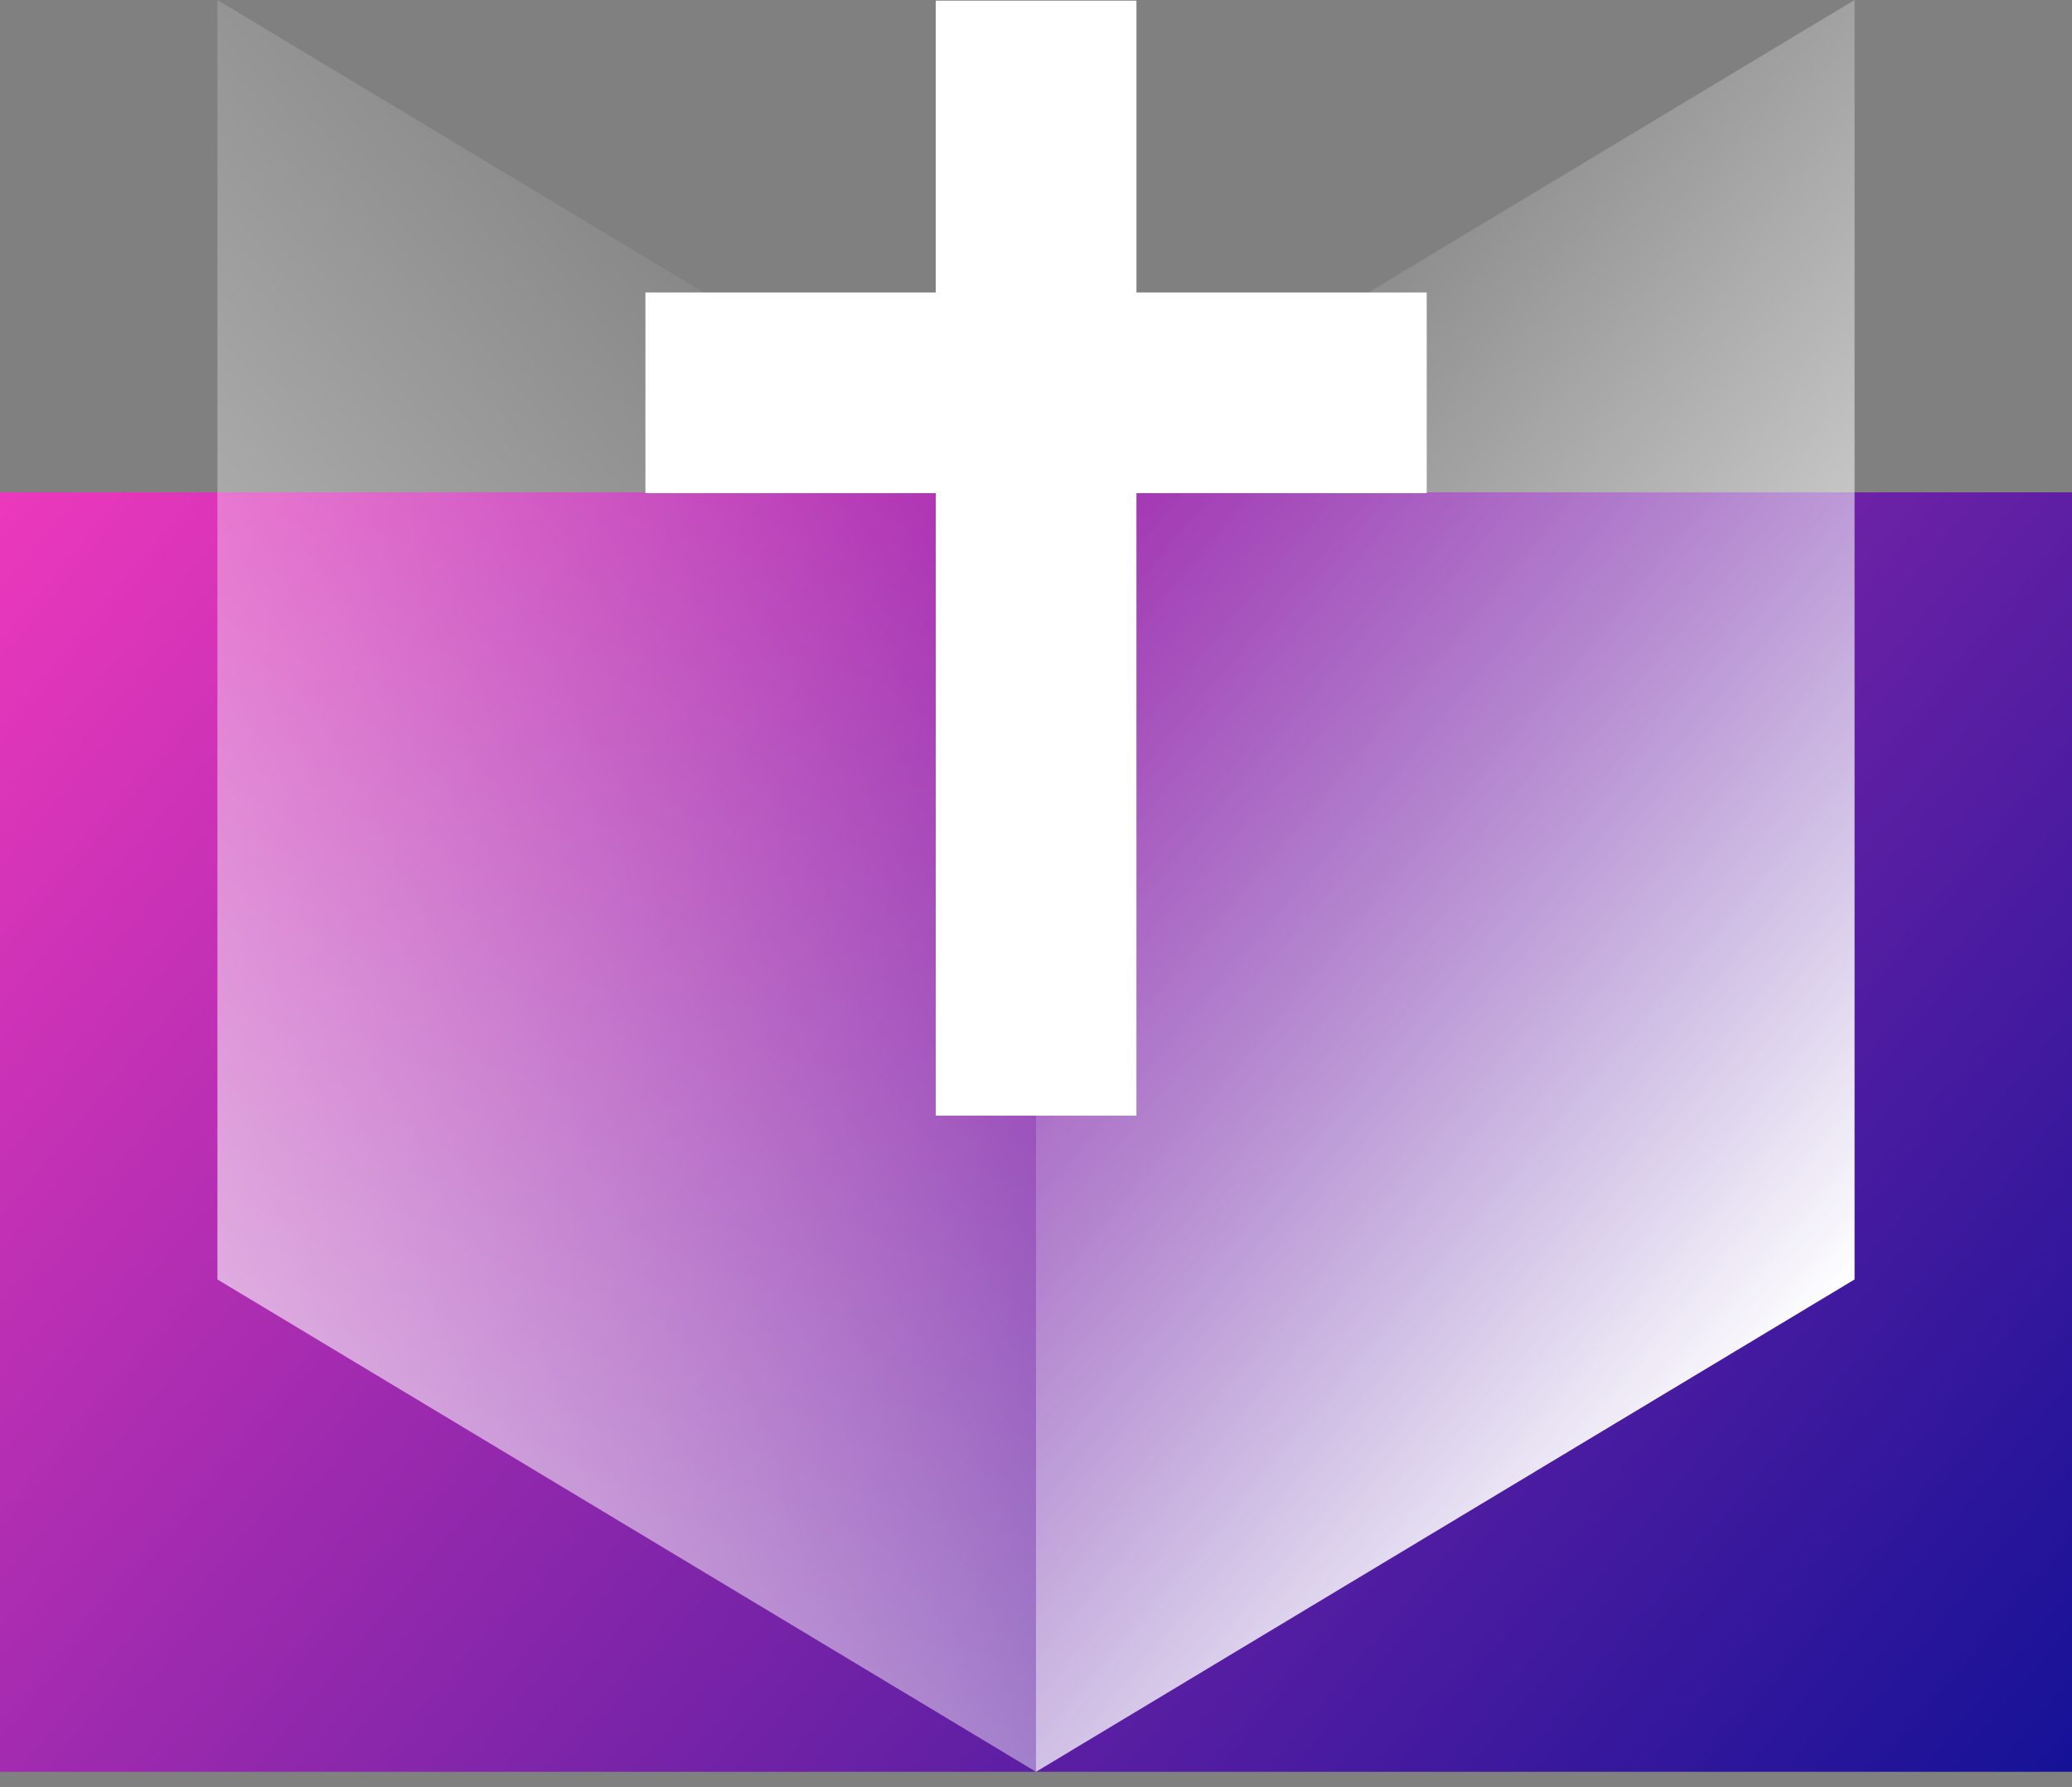
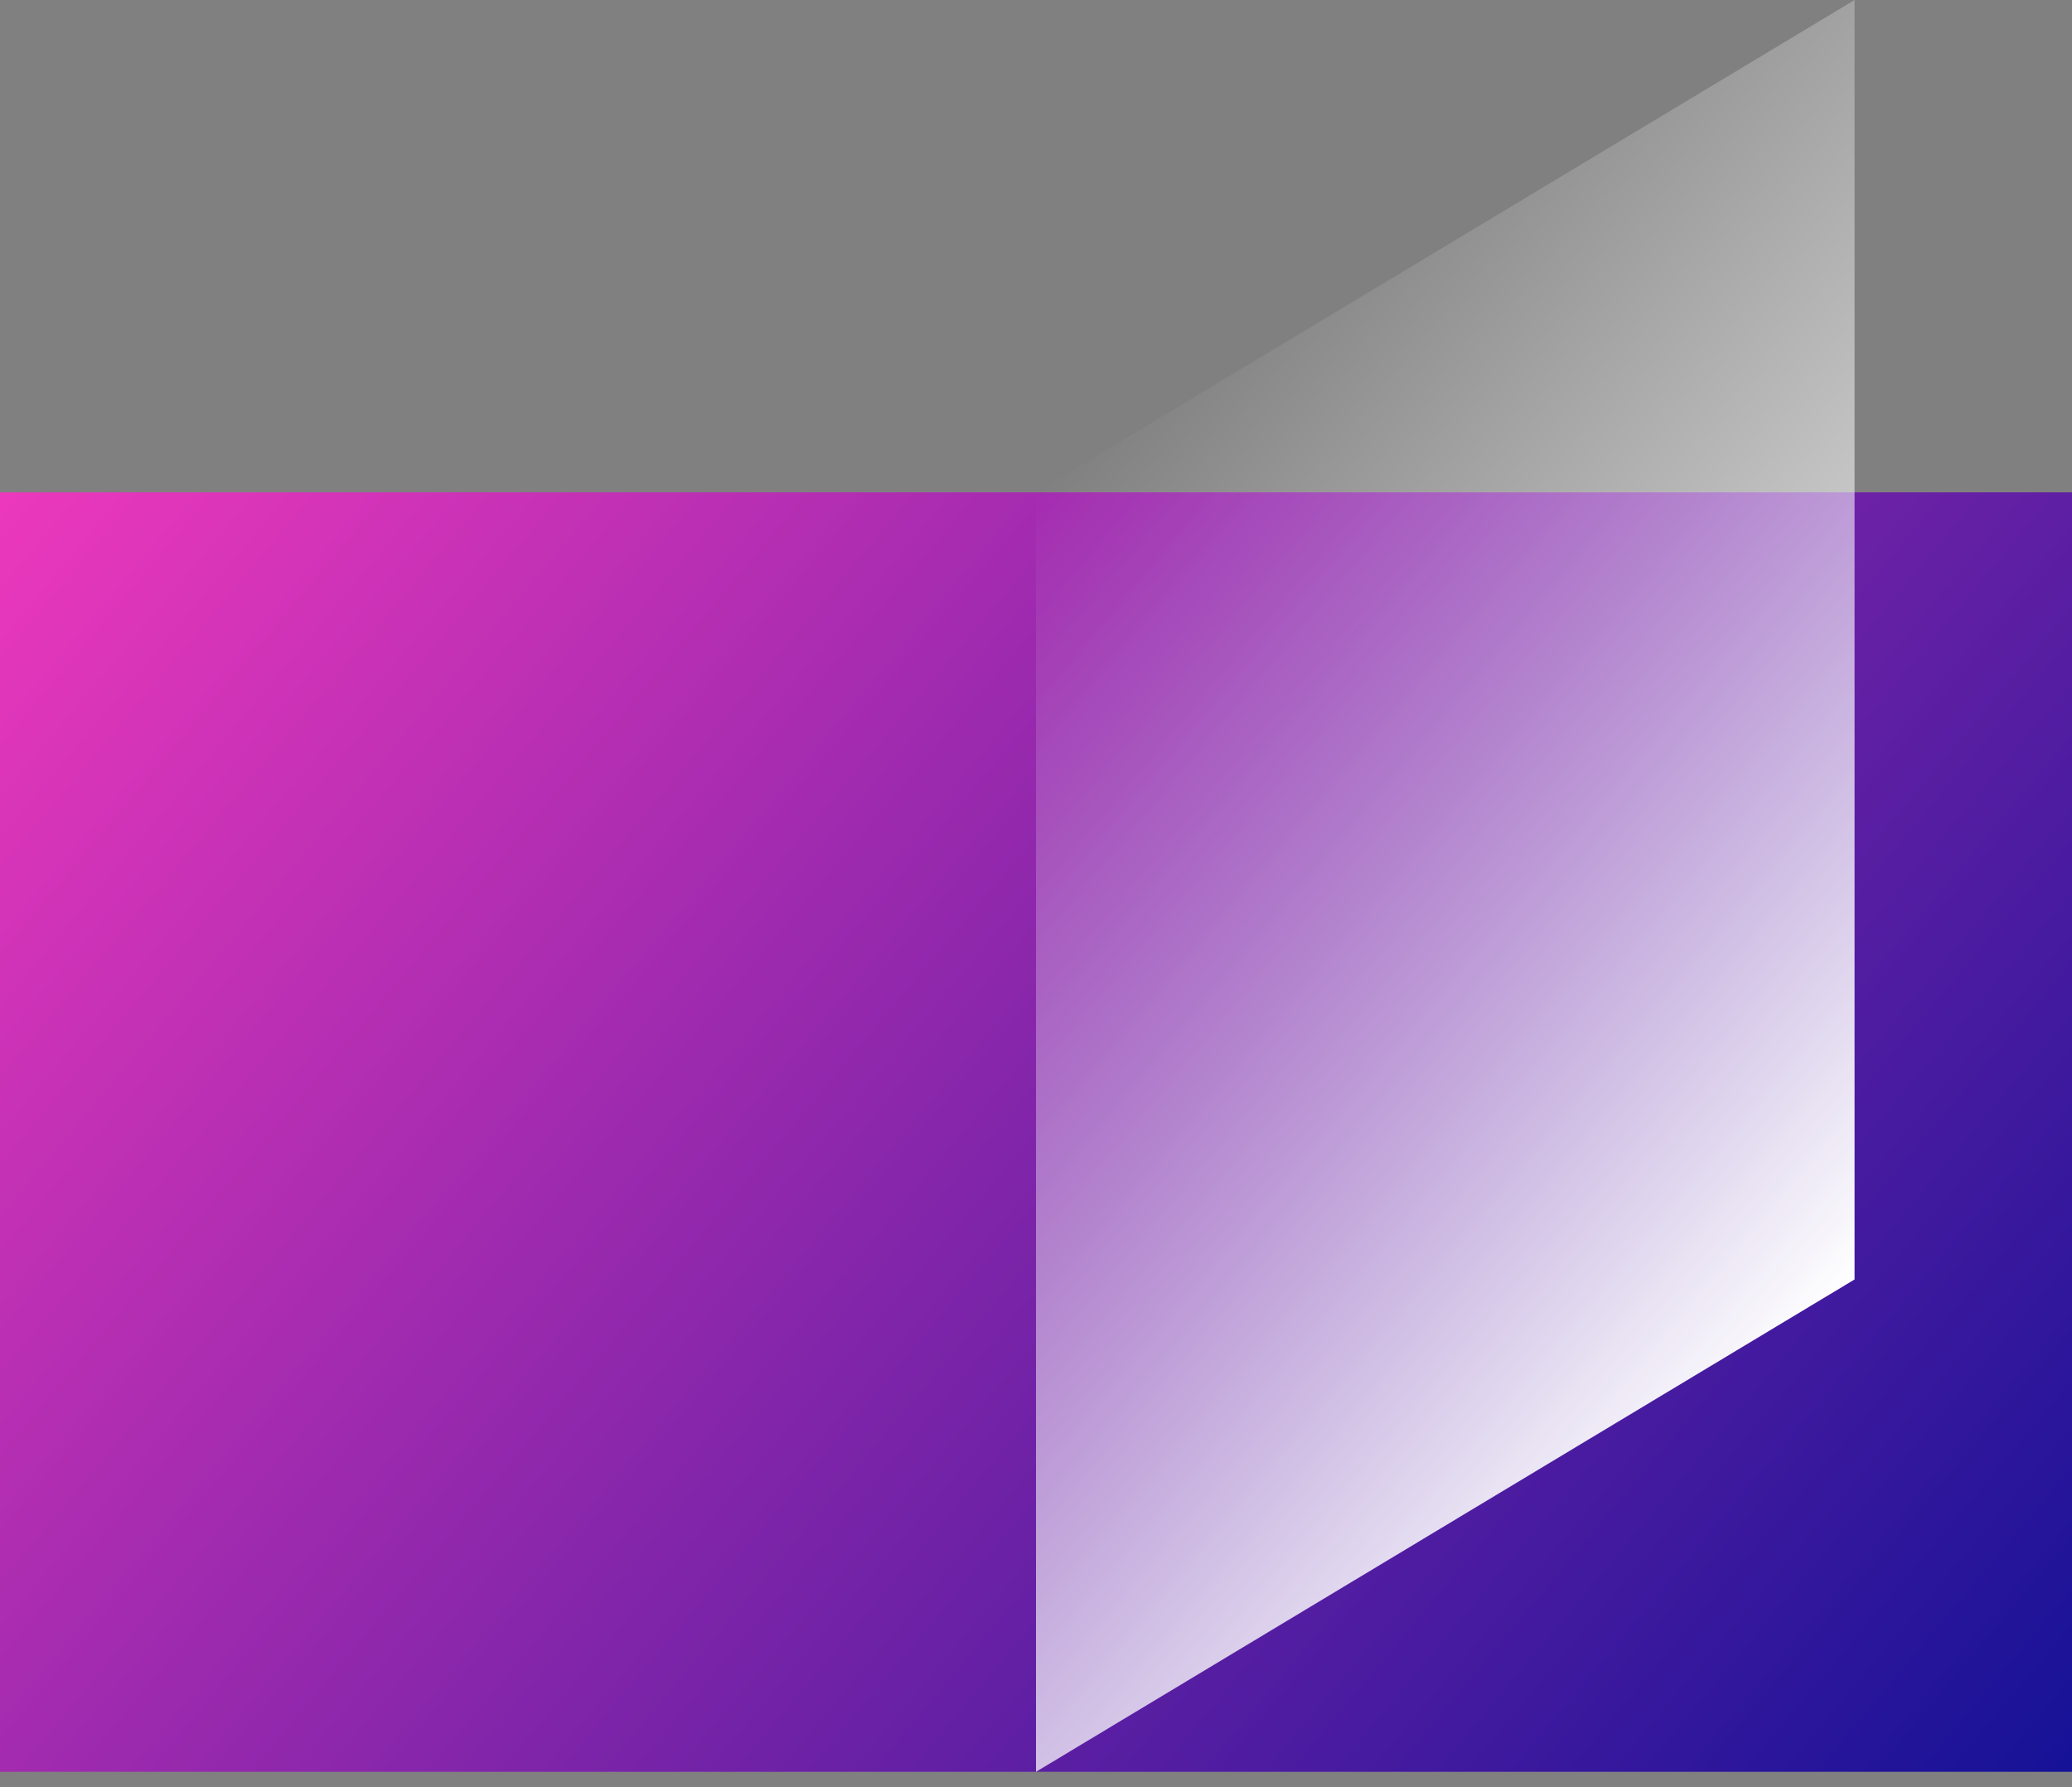
<svg xmlns="http://www.w3.org/2000/svg" width="80" height="69" viewBox="0 0 80 69" fill="none">
  <rect x="0" y="0" width="80" height="69" fill="#808080" stroke="none" />
  <path d="M80 19.008H0V68.405H80V19.008Z" fill="url(#paint0_linear_975_1957)" />
  <path d="M71.605 49.397L40 68.405V19.008L71.605 0V49.397Z" fill="url(#paint1_linear_975_1957)" />
-   <path opacity="0.6" d="M8.395 49.397L40 68.405V19.008L8.395 0V49.397Z" fill="url(#paint2_linear_975_1957)" />
-   <path d="M55.086 11.291H49.732H43.878V0.025H36.129V7.47V11.291H30.274H24.92V19.04H36.129V34.849V43.073H43.878V19.04H55.086V11.291Z" fill="white" />
  <defs>
    <linearGradient id="paint0_linear_975_1957" x1="4.366" y1="13.806" x2="75.634" y2="73.607" gradientUnits="userSpaceOnUse">
      <stop stop-color="#EC38BC" />
      <stop offset="1" stop-color="#151297" />
    </linearGradient>
    <linearGradient id="paint1_linear_975_1957" x1="39.05" y1="20.143" x2="72.561" y2="48.262" gradientUnits="userSpaceOnUse">
      <stop stop-color="white" stop-opacity="0" />
      <stop offset="0.44" stop-color="white" stop-opacity="0.43" />
      <stop offset="1" stop-color="white" />
    </linearGradient>
    <linearGradient id="paint2_linear_975_1957" x1="40.957" y1="20.143" x2="7.445" y2="48.262" gradientUnits="userSpaceOnUse">
      <stop stop-color="white" stop-opacity="0" />
      <stop offset="0.44" stop-color="white" stop-opacity="0.43" />
      <stop offset="1" stop-color="white" />
    </linearGradient>
  </defs>
</svg>